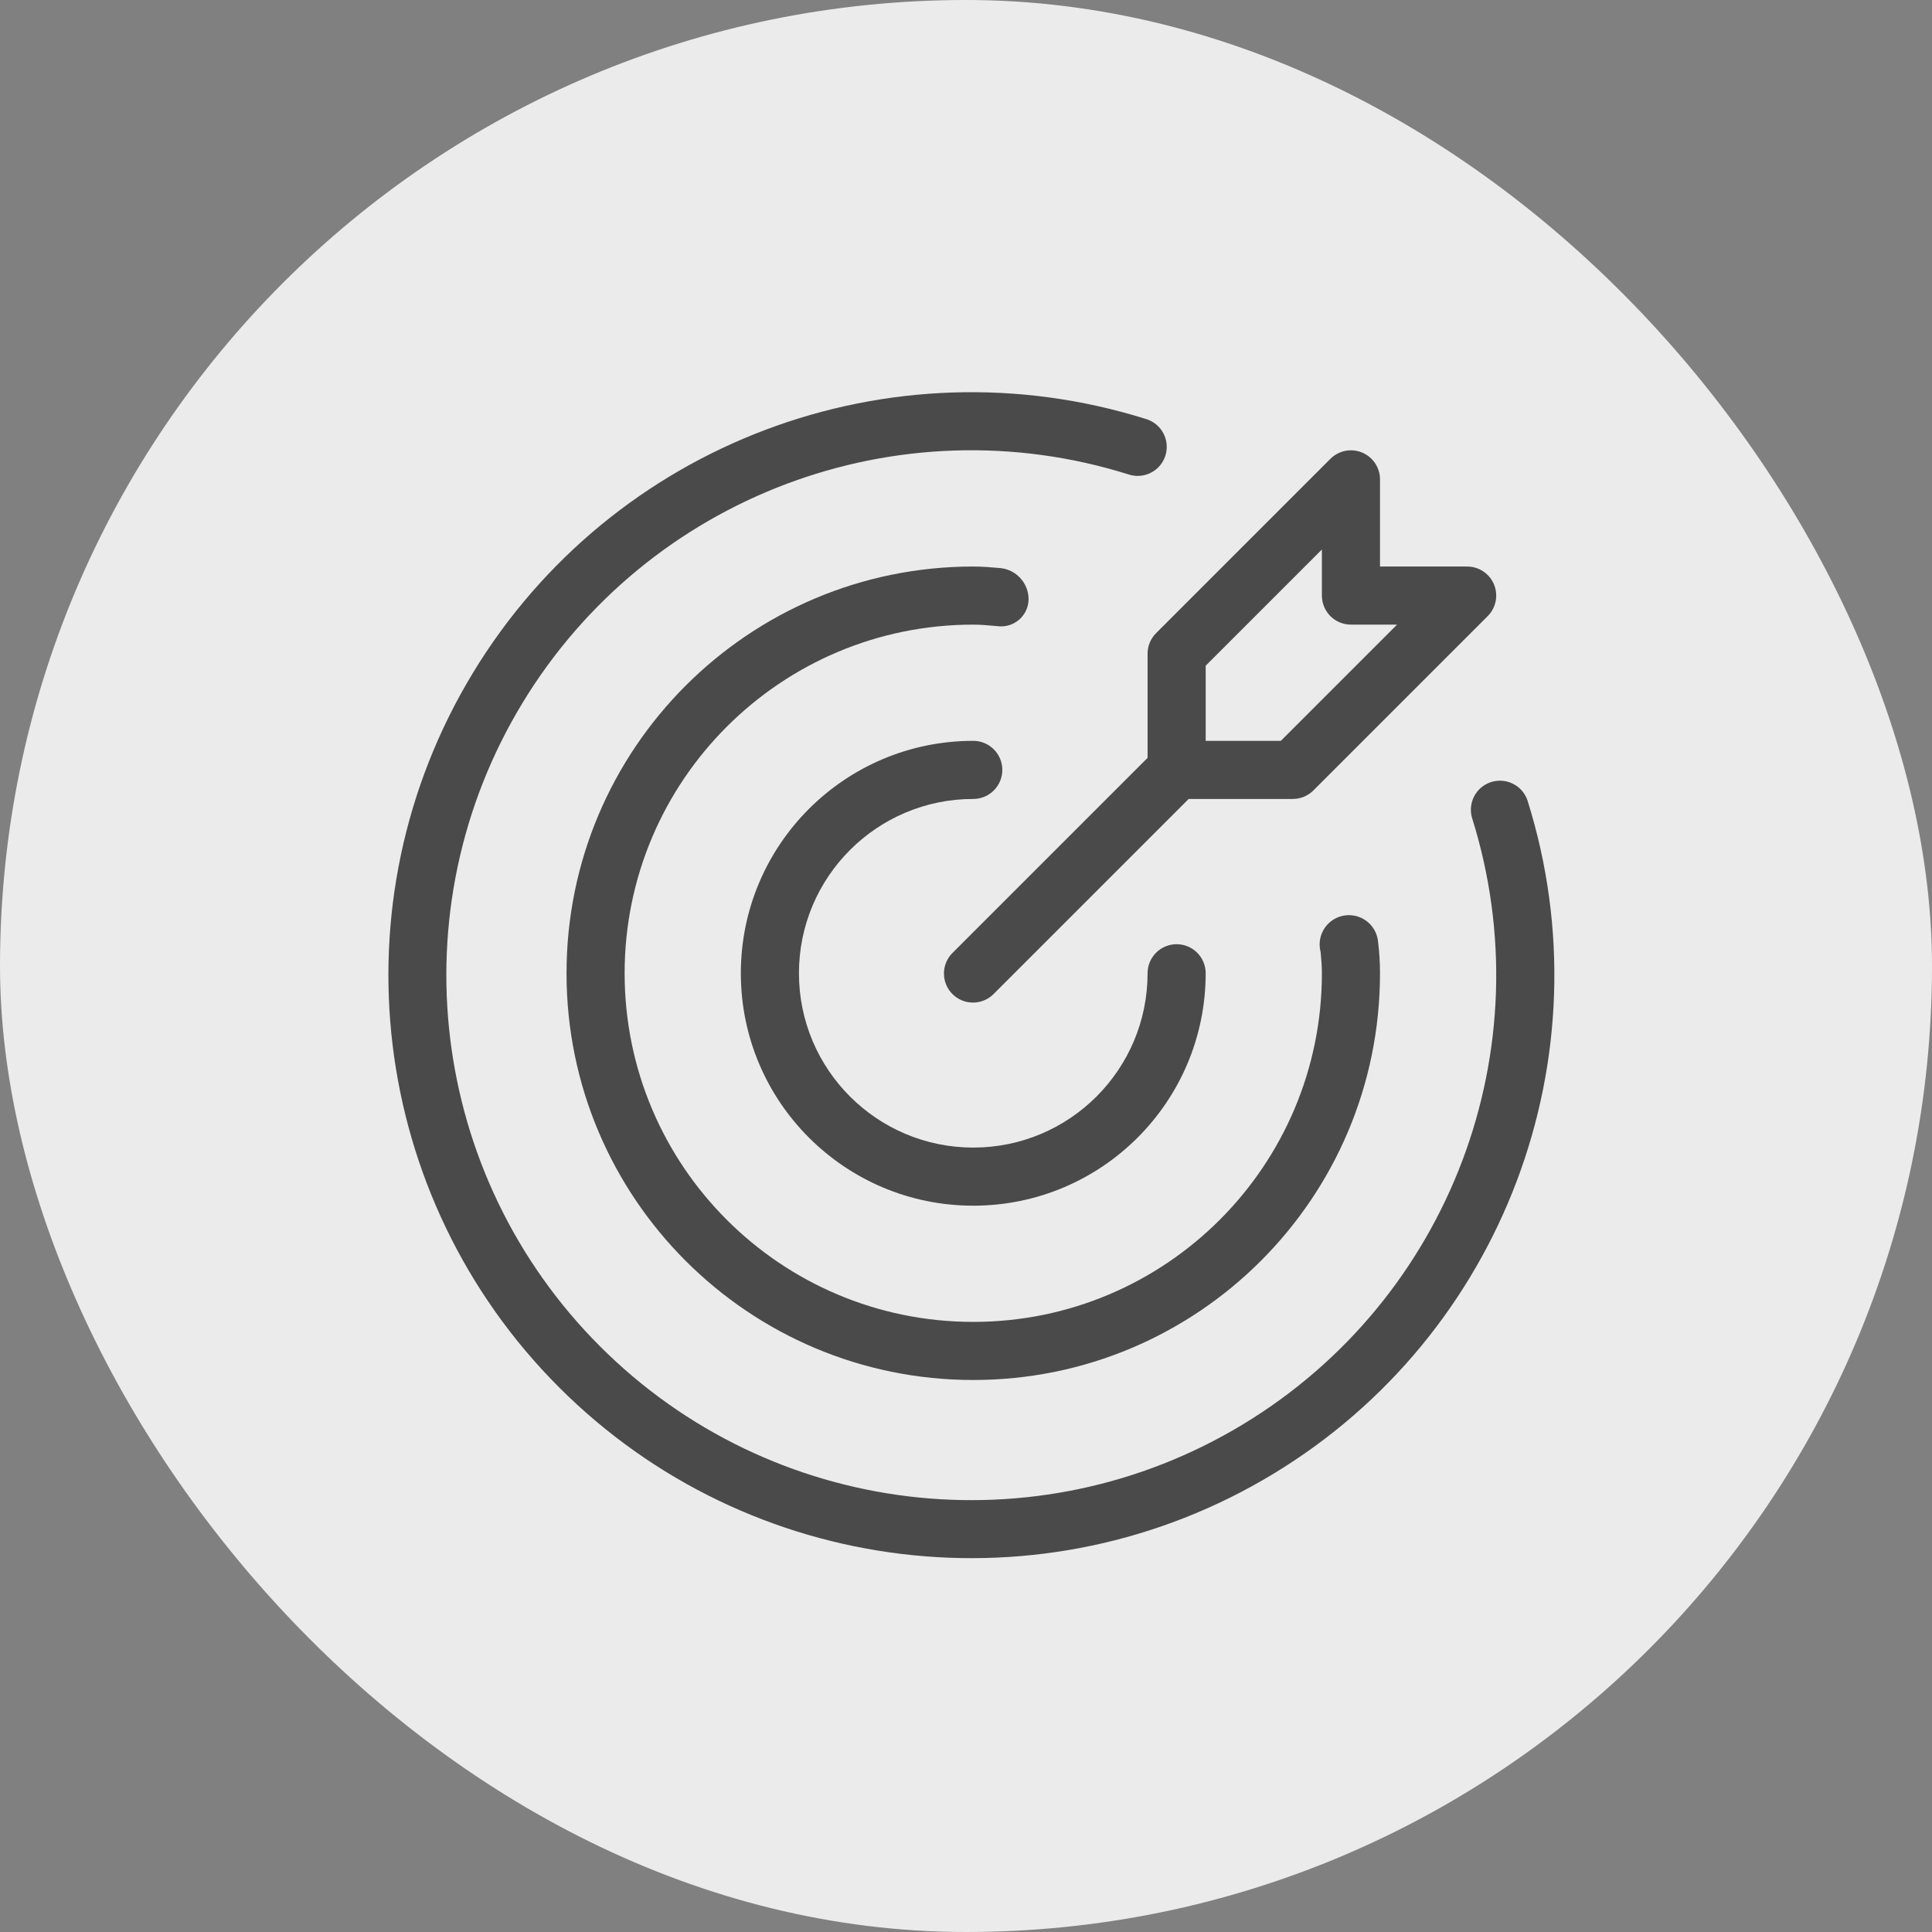
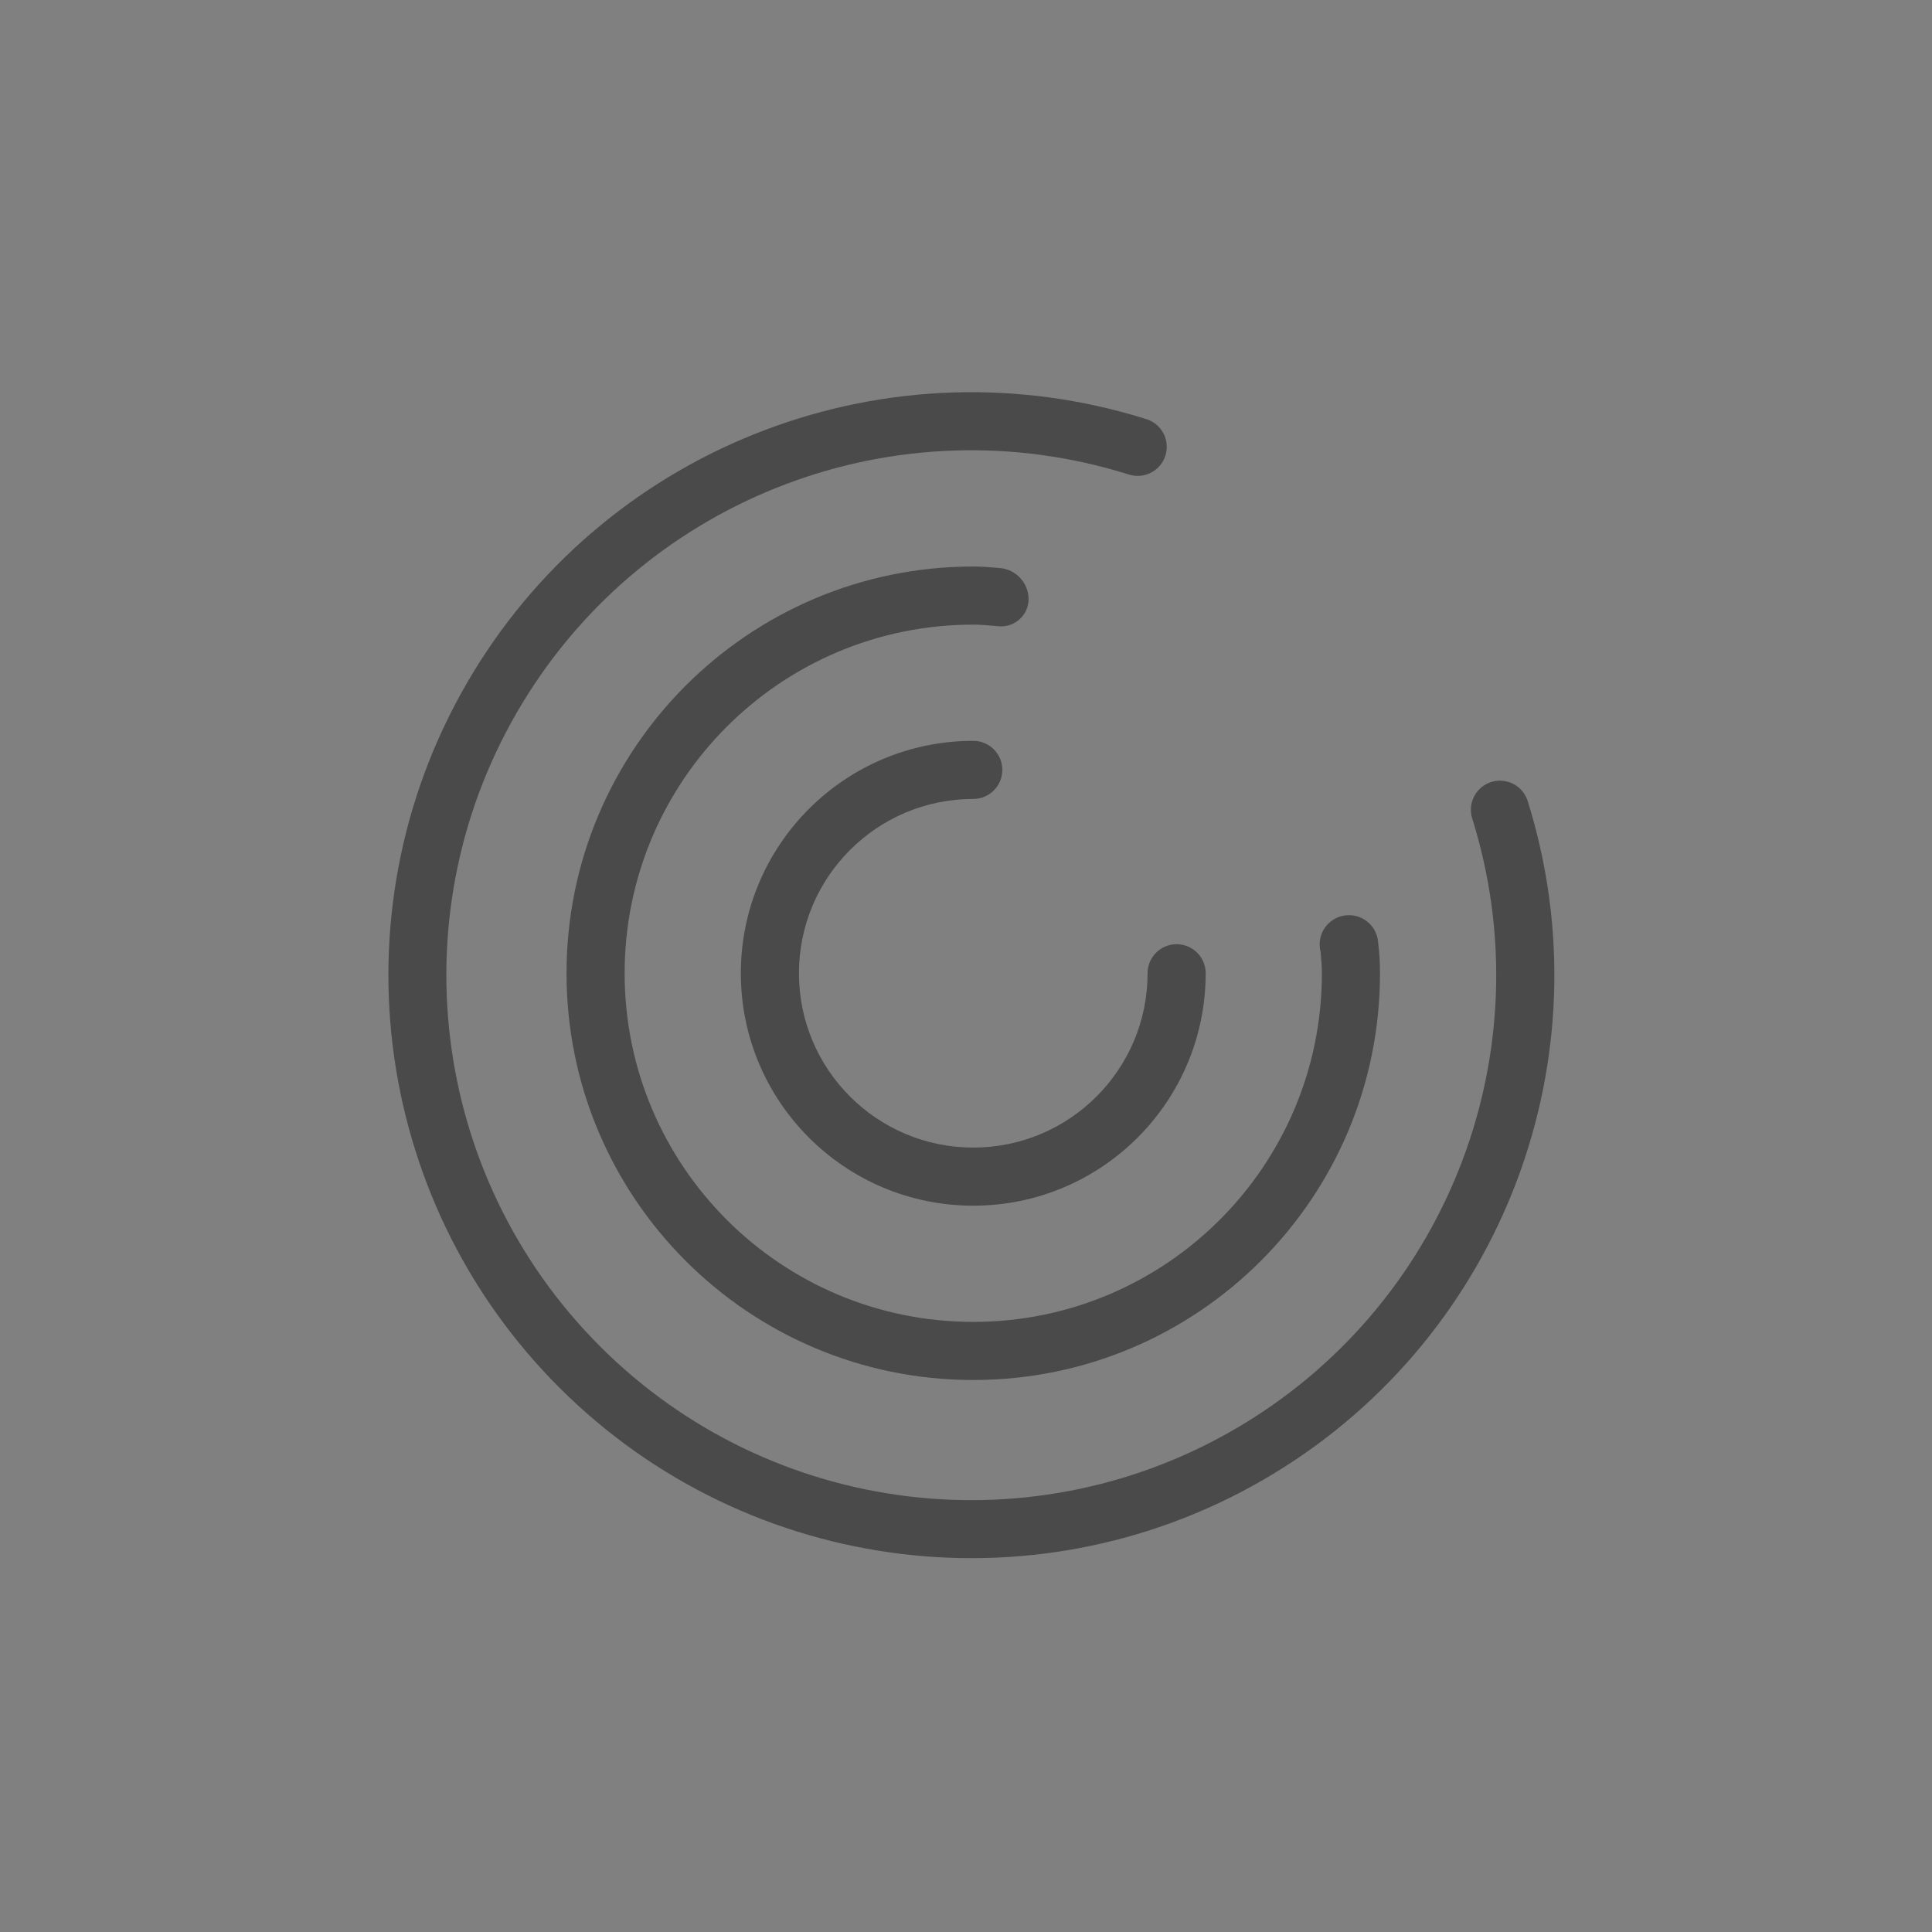
<svg xmlns="http://www.w3.org/2000/svg" width="133px" height="133px" viewBox="0 0 133 133" version="1.1">
  <rect x="0" y="0" width="133" height="133" fill="#808080" stroke="none" />
  <title>Group 3</title>
  <desc>Created with Sketch.</desc>
  <g id="Desktop" stroke="none" stroke-width="1" fill="none" fill-rule="evenodd">
    <g id="Over-Belconfect" transform="translate(-476, -497)">
      <g id="Group-3" transform="translate(476, 497)">
        <g id="Group-8" fill="#EBEBEB">
-           <rect id="Rectangle-5" x="0" y="0" width="133" height="133" rx="66.5" />
-         </g>
+           </g>
        <g id="noun_2191323_cc" transform="translate(26, 26)" fill="#4A4A4A" fill-rule="nonzero">
          <g id="Group">
            <path d="M41,29 C42.105,29 43,28.105 43,27 C43,25.895 42.105,25 41,25 C32.163,25 25,32.163 25,41 C25,49.837 32.163,57 41,57 C49.837,57 57,49.837 57,41 C57,39.895 56.105,39 55,39 C53.895,39 53,39.895 53,41 C53,47.627 47.627,53 41,53 C34.373,53 29,47.627 29,41 C29,34.373 34.373,29 41,29 Z" id="Shape" />
            <path d="M79.16,29.121 C78.819,28.081 77.705,27.507 76.66,27.834 C75.615,28.161 75.027,29.267 75.34,30.316 C80.322,46.193 73.818,63.419 59.586,72.041 C45.355,80.663 27.075,78.452 15.31,66.686 C3.544,54.919 1.335,36.639 9.958,22.409 C18.581,8.178 35.808,1.675 51.684,6.658 C52.37,6.888 53.127,6.729 53.663,6.243 C54.2,5.756 54.431,5.018 54.268,4.312 C54.105,3.607 53.574,3.044 52.879,2.842 C35.247,-2.688 16.119,4.536 6.545,20.341 C-3.029,36.146 -0.573,56.445 12.493,69.511 C25.56,82.577 45.86,85.031 61.664,75.456 C77.468,65.881 84.691,46.752 79.16,29.121 L79.16,29.121 Z" id="Shape" />
            <path d="M44.809,15.277 C44.818,14.139 43.944,13.187 42.809,13.102 C42.211,13.049 41.613,13 41,13 C25.536,13 13,25.536 13,41 C13,56.464 25.536,69 41,69 C56.464,69 69,56.464 69,41 C69,40.277 68.956,39.554 68.867,38.836 C68.799,38.078 68.31,37.422 67.602,37.142 C66.894,36.862 66.088,37.005 65.52,37.511 C64.951,38.018 64.717,38.802 64.914,39.537 C64.957,40.022 65,40.504 65,41 C65,54.255 54.255,65 41,65 C27.745,65 17,54.255 17,41 C17,27.745 27.745,17 41,17 C41.496,17 41.977,17.045 42.461,17.086 L42.836,17.119 C43.343,17.141 43.838,16.958 44.209,16.612 C44.58,16.266 44.796,15.785 44.809,15.277 Z" id="Shape" />
-             <path d="M53,19 L53,26.172 L39.586,39.586 C39.07,40.089 38.865,40.831 39.048,41.527 C39.232,42.224 39.776,42.768 40.473,42.952 C41.169,43.135 41.911,42.93 42.414,42.414 L55.828,29 L63,29 C63.53,29 64.039,28.789 64.414,28.414 L76.414,16.414 C76.986,15.842 77.157,14.982 76.848,14.235 C76.538,13.487 75.809,13 75,13 L69,13 L69,7 C69,6.191 68.513,5.462 67.765,5.152 C67.018,4.843 66.158,5.014 65.586,5.586 L53.586,17.586 C53.211,17.961 53,18.47 53,19 Z M57,19.828 L65,11.828 L65,15 C65,15.531 65.21,16.039 65.585,16.415 C65.961,16.79 66.469,17 67,17 L70.172,17 L62.172,25 L57,25 L57,19.828 Z" id="Shape" />
          </g>
        </g>
      </g>
    </g>
  </g>
</svg>